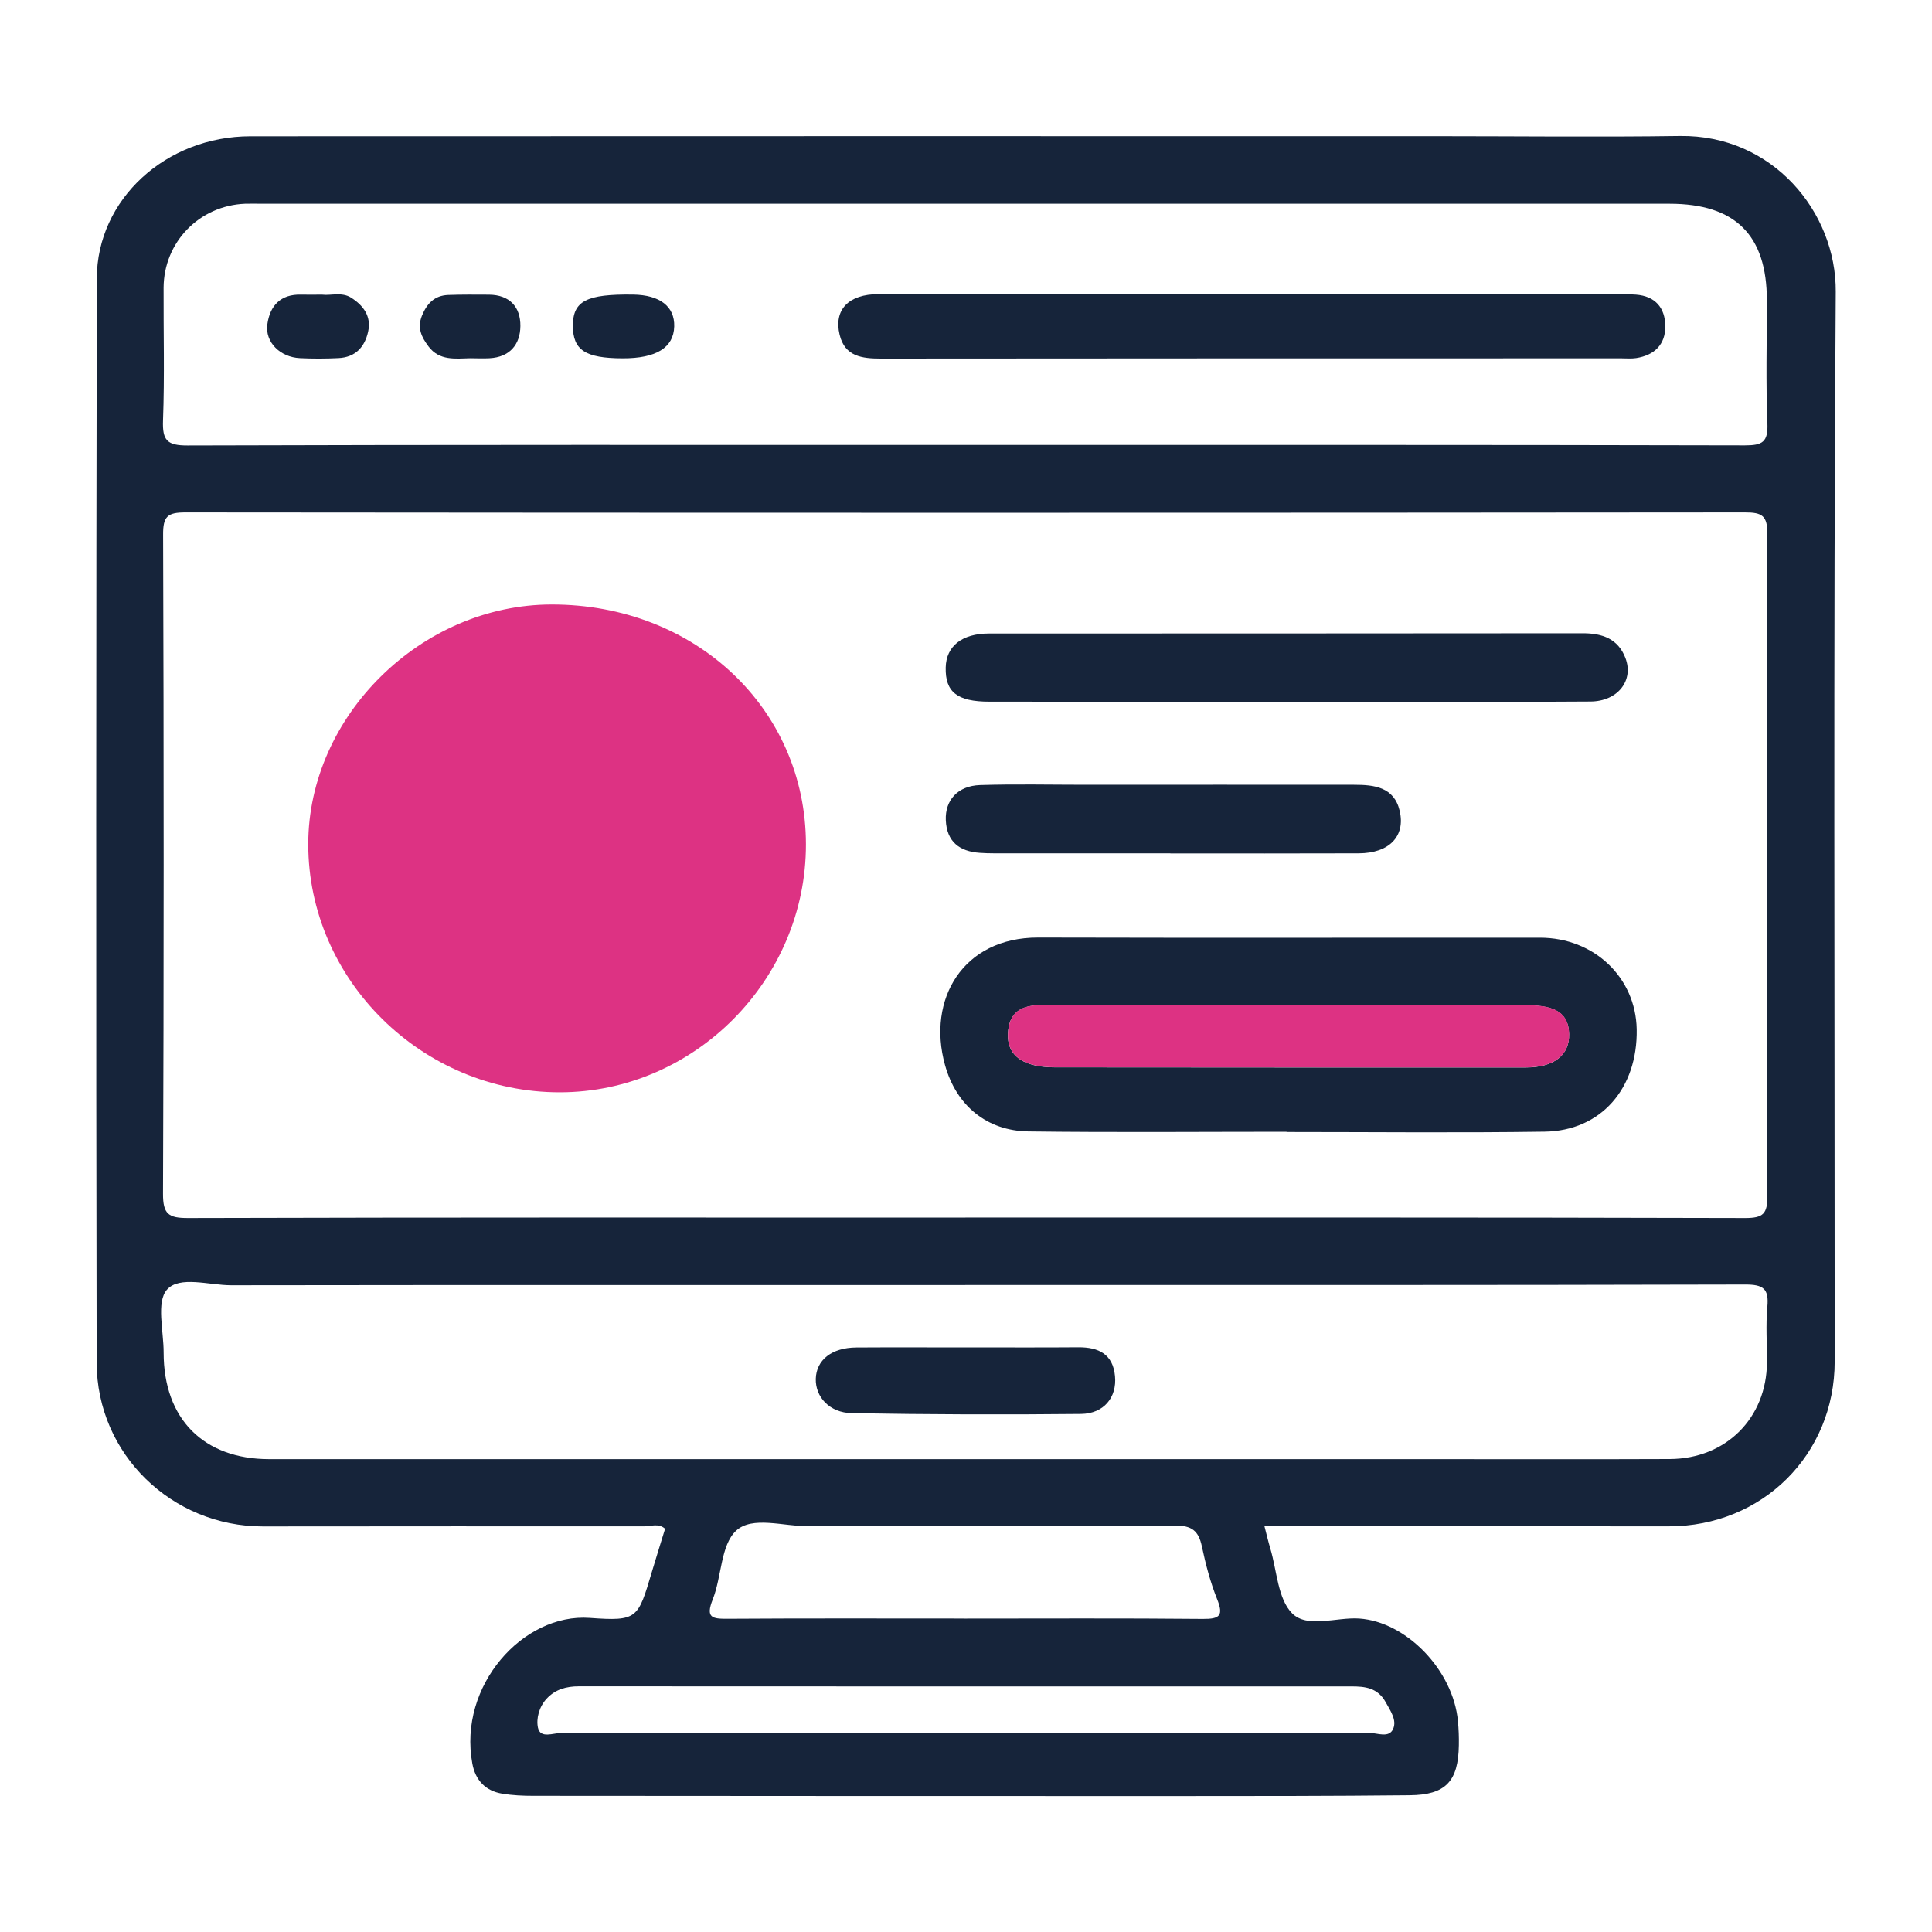
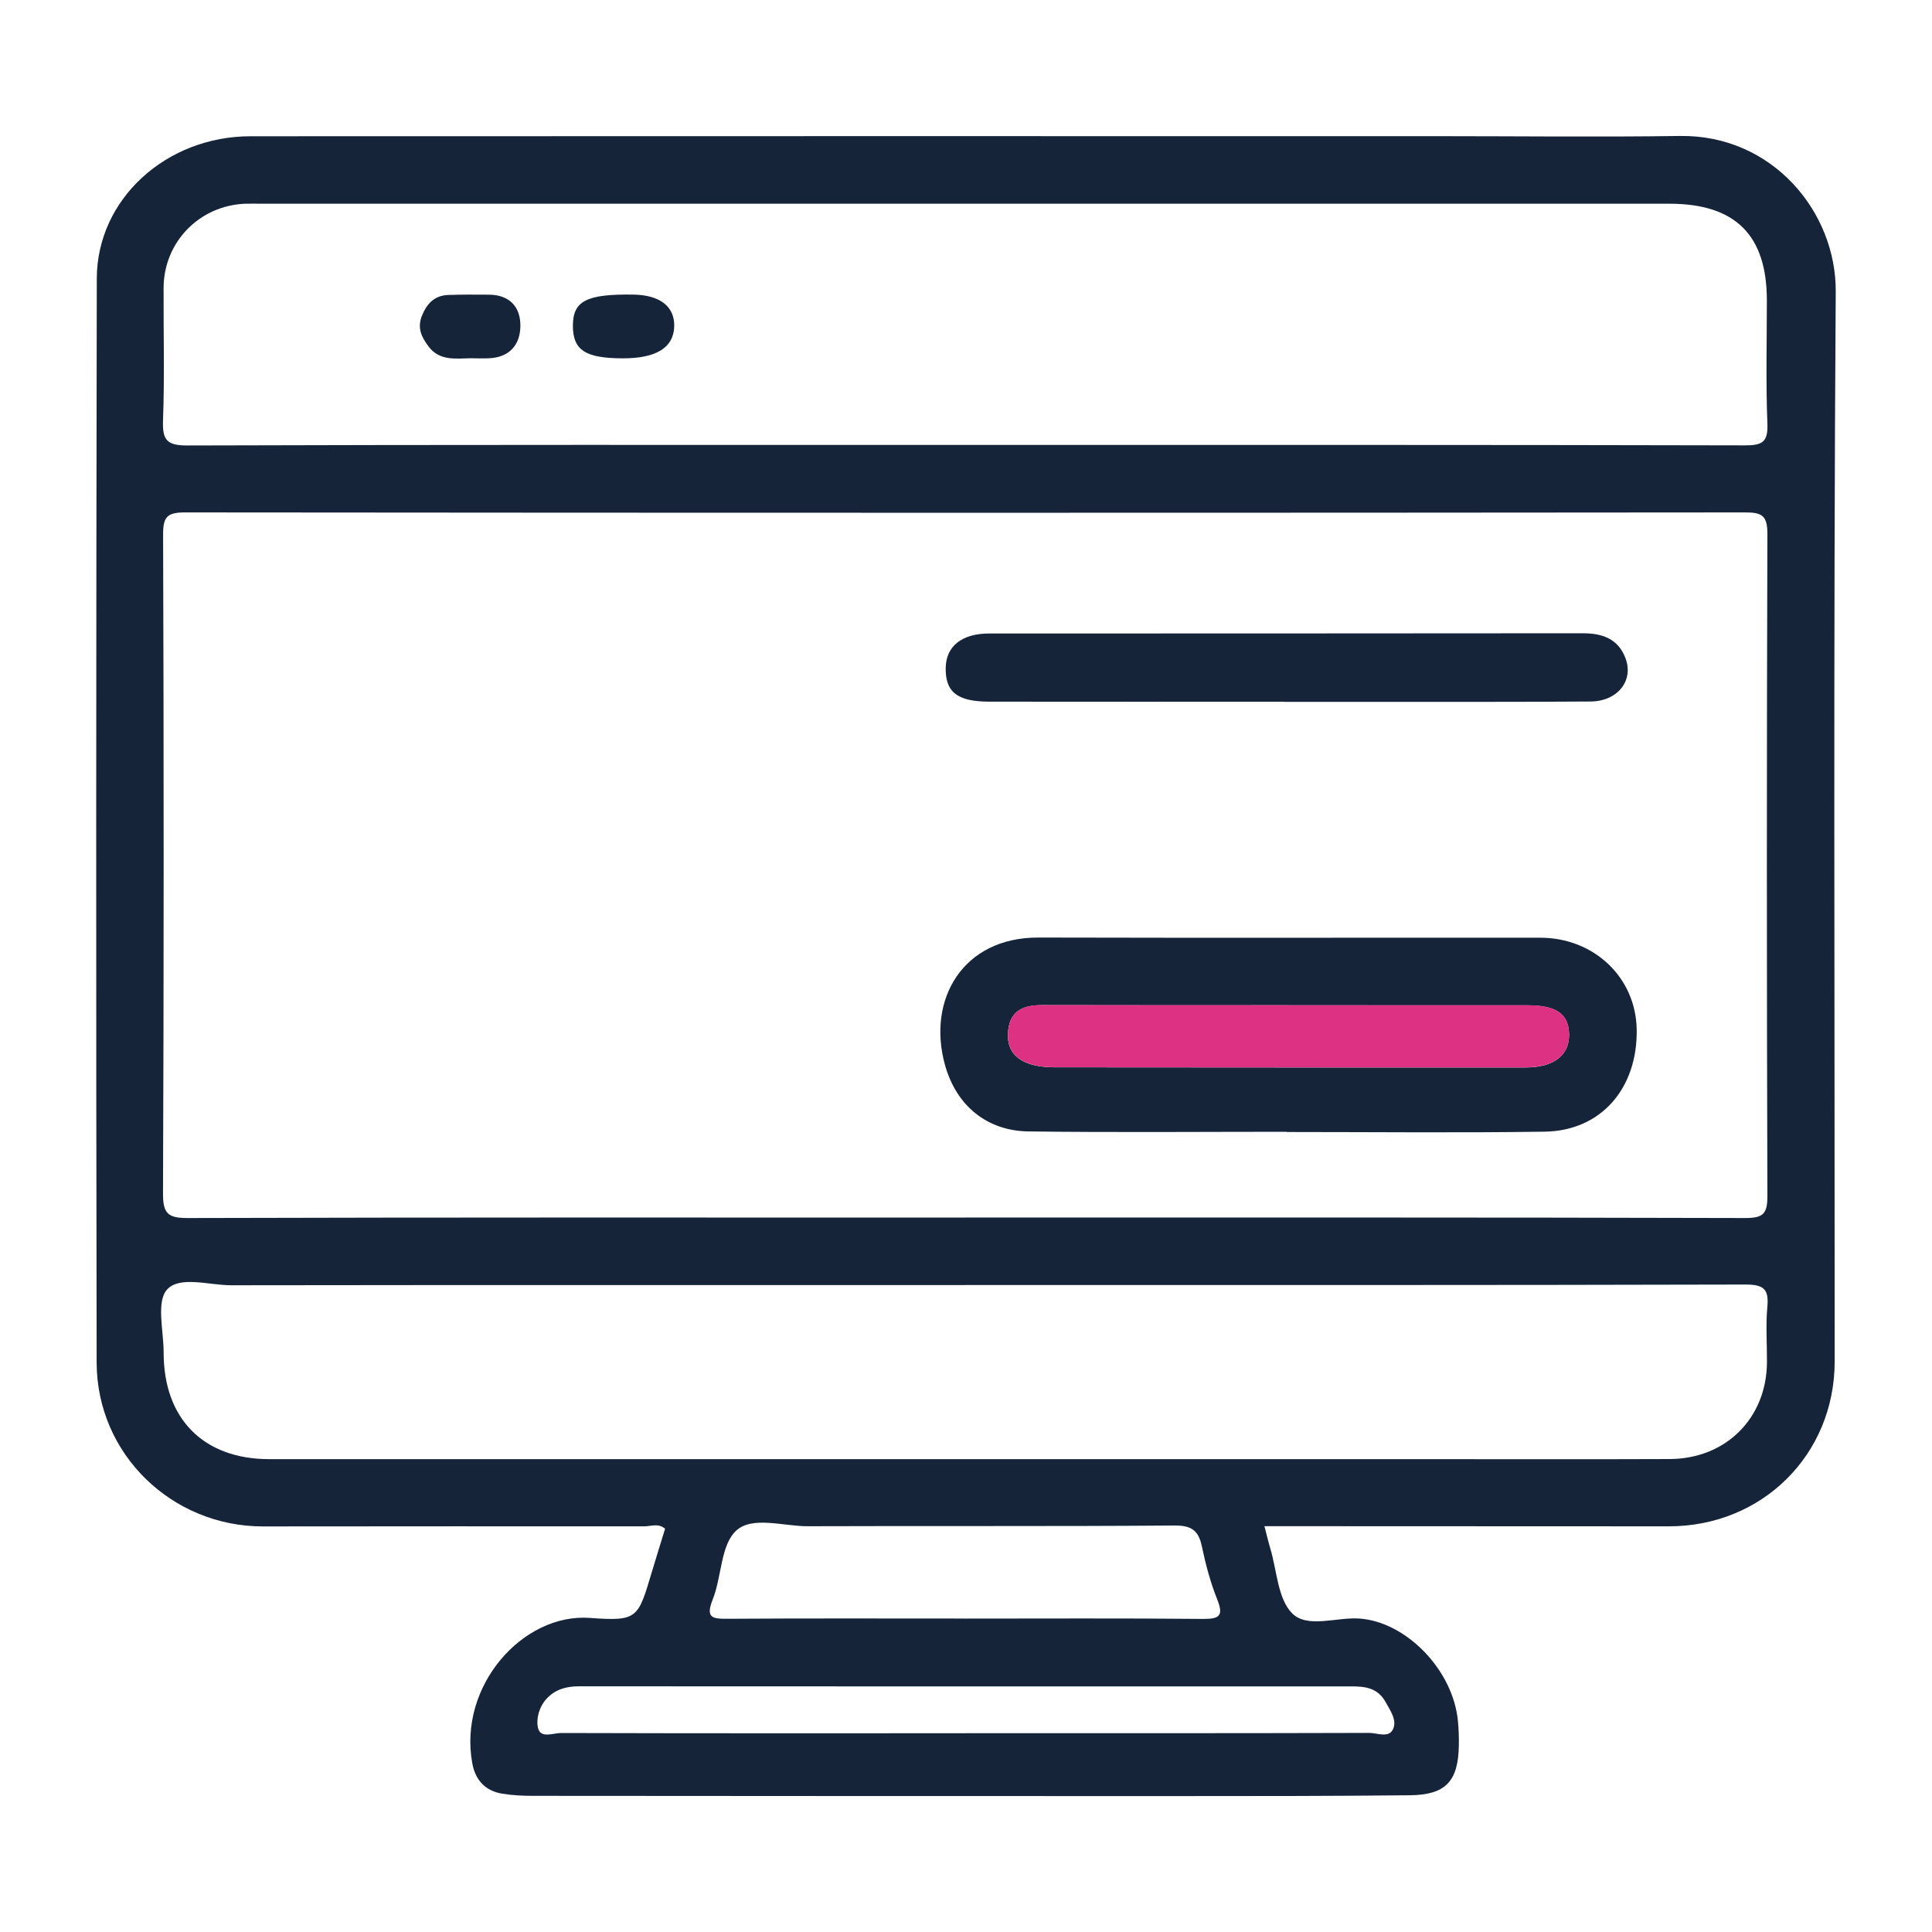
<svg xmlns="http://www.w3.org/2000/svg" id="Layer_1" data-name="Layer 1" viewBox="0 0 400 400">
  <defs>
    <style>      .cls-1 {        fill: #dd3283;      }      .cls-1, .cls-2 {        stroke-width: 0px;      }      .cls-2 {        fill: #16243a;      }    </style>
  </defs>
  <path class="cls-2" d="M261.79,315.98c.47,1.82.8,3.24,1.22,4.64,1.37,4.58,1.53,10.38,4.5,13.39,3.16,3.19,9.15.77,13.9,1.09,9.74.66,19.45,10.67,20.44,21.24.16,1.66.22,3.33.19,4.99-.12,7.47-2.71,10.29-10.17,10.36-16.33.17-32.66.17-48.99.17-44.16,0-88.31-.01-132.47-.05-2.15,0-4.33-.1-6.44-.45-3.48-.57-5.55-2.81-6.18-6.24-2.97-16.13,10.5-31.15,24.31-30.15,9.94.72,9.98.14,12.86-9.52.89-2.98,1.82-5.95,2.74-8.94-1.39-1.21-2.92-.5-4.29-.5-26.33-.03-52.66.01-78.98.02-18.82,0-34.38-14.94-34.42-33.91-.14-74.82-.11-149.63.03-224.45.03-16.43,14.34-29.45,31.83-29.46,81.82-.04,163.64-.02,245.45-.02,16.83,0,33.66.2,50.49-.04,19.16-.27,32.38,15.73,32.26,32.26-.5,73.82-.21,147.64-.22,221.46,0,19.29-15,34.16-34.36,34.14-25.99-.02-51.99-.02-77.98-.03-1.81,0-3.62,0-5.72,0ZM199.88,252.08c53.81,0,107.63-.05,161.44.1,3.76,0,4.61-.88,4.6-4.6-.14-45.65-.15-91.3,0-136.95.01-3.83-1.02-4.55-4.65-4.54-107.63.1-215.25.1-322.88,0-3.7,0-4.64.81-4.62,4.58.15,45.48.16,90.97-.02,136.45-.02,4.26,1.13,5.07,5.19,5.06,53.65-.15,107.29-.1,160.94-.09ZM199.8,92.12c53.82,0,107.64-.04,161.46.09,3.63,0,4.82-.68,4.66-4.54-.34-8.48-.11-16.99-.11-25.49,0-13.51-6.54-20-20.15-20-97.14,0-194.29,0-291.43,0-1.17,0-2.33-.04-3.5,0-9.47.39-16.82,7.95-16.86,17.4-.04,9.16.22,18.34-.12,27.49-.15,4.11.86,5.17,5.08,5.16,53.65-.17,107.31-.11,160.96-.11ZM199.84,266.06c-50.66,0-101.31-.03-151.97.04-4.58,0-10.71-2.02-13.3.91-2.26,2.56-.68,8.55-.69,13.03-.01,13.72,8.27,22.06,21.86,22.06,79.65,0,159.3,0,238.96,0,17,0,33.99.05,50.99-.02,11.66-.05,20.07-8.49,20.14-20.03.02-3.83-.27-7.69.08-11.49.35-3.74-.82-4.62-4.59-4.61-53.82.14-107.65.1-161.47.1ZM199.6,335.11c16.48,0,32.96-.09,49.44.07,3.54.03,4.31-.7,2.95-4.1-1.4-3.49-2.37-7.2-3.15-10.89-.69-3.27-2.08-4.37-5.64-4.35-25.3.2-50.61.05-75.91.15-5.09.02-11.56-2.18-14.89.93-3.22,3-2.96,9.51-4.84,14.23-1.52,3.82-.09,4.02,3.09,4,16.31-.11,32.63-.05,48.94-.05ZM200.09,358.84c27.81,0,55.61.02,83.42-.06,1.67,0,4.08,1.16,4.94-.86.77-1.8-.56-3.7-1.56-5.5-1.66-3-4.27-3.28-7.16-3.27-53.28,0-106.56.02-159.84-.02-2.65,0-4.93.63-6.72,2.57-1.56,1.68-2.19,4.13-1.79,6.01.5,2.32,3.15,1.08,4.79,1.09,27.97.08,55.94.06,83.91.05Z" />
-   <path class="cls-1" d="M166.86,174.79c.04,28.03-23.05,51.32-50.91,51.36-28.51.04-52.14-23.26-52.13-51.38.01-26.56,23.41-49.6,50.39-49.62,29.71-.03,52.61,21.56,52.65,49.64Z" />
  <path class="cls-2" d="M266.36,234.32c-17.81,0-35.62.16-53.43-.07-8.61-.11-14.95-5.36-17.28-13.76-3.77-13.57,3.7-26.42,19.31-26.38,34.63.09,69.25.01,103.88.03,11.19,0,19.82,8.22,20.02,18.95.22,12.24-7.38,21.04-19.06,21.21-17.81.26-35.62.07-53.43.07,0-.01,0-.03,0-.04ZM266.79,208.12c-16.99,0-33.99.03-50.98-.02-3.74-.01-6.6.99-7.08,5.2-.48,4.26,1.84,6.49,5.75,7.32,1.29.27,2.63.35,3.95.36,32.48.03,64.97.04,97.45.03,5.85,0,9.11-2.57,8.98-6.95-.12-4.16-2.64-5.92-8.6-5.92-16.49-.01-32.99,0-49.48-.01Z" />
  <path class="cls-2" d="M265.82,145.28c-20.33,0-40.65.02-60.98-.01-6.68,0-9.16-2.01-9.04-7.08.1-4.4,3.35-7.03,8.97-7.03,40.99-.02,81.97,0,122.96-.05,4.03,0,7.26,1.15,8.78,5.08,1.82,4.7-1.58,9.01-7.21,9.05-13.99.1-27.99.06-41.98.07-7.16,0-14.33,0-21.49,0v-.02Z" />
-   <path class="cls-2" d="M242.33,176.67c-12.16,0-24.32,0-36.49,0-1,0-2-.03-2.99-.1-4.23-.29-6.84-2.33-7.03-6.77-.17-4.14,2.49-7.11,7.08-7.26,7.32-.23,14.66-.06,21.99-.06,18.49,0,36.99-.03,55.48,0,4.12,0,8.26.44,9.42,5.4,1.23,5.28-2.19,8.77-8.48,8.79-13,.05-25.99.02-38.99.02v-.02Z" />
-   <path class="cls-2" d="M259.29,60.92c24.98,0,49.95,0,74.93,0,1.5,0,3-.03,4.49.08,4,.3,6.04,2.75,6.07,6.52.04,3.83-2.28,6.04-6.04,6.62-.98.15-1.99.05-2.99.05-51.12,0-102.24,0-153.36.05-3.92,0-7.48-.42-8.56-4.95-1.24-5.16,1.86-8.39,8.03-8.39,25.81-.03,51.62-.01,77.43-.01v.04Z" />
  <path class="cls-2" d="M128.89,74.19c-7.72-.03-10.27-1.7-10.28-6.74,0-5.14,2.8-6.59,12.48-6.46,5.54.08,8.61,2.46,8.5,6.6-.12,4.39-3.73,6.62-10.7,6.6Z" />
-   <path class="cls-2" d="M66.77,61.01c1.71.21,4.01-.6,5.93.62,2.49,1.59,4.22,3.81,3.52,7.01-.7,3.23-2.66,5.33-6.12,5.5-2.66.13-5.34.14-8,.01-4.09-.19-7.25-3.3-6.75-6.99.52-3.86,2.74-6.29,7.01-6.16,1.33.04,2.67,0,4.41,0Z" />
  <path class="cls-2" d="M97.38,74.17c-3.13.07-6.39.56-8.65-2.43-1.44-1.91-2.4-3.83-1.37-6.38,1.04-2.55,2.62-4.18,5.42-4.29,2.81-.1,5.64-.08,8.45-.06,4.28.03,6.55,2.54,6.51,6.5-.04,3.82-2.2,6.44-6.4,6.66-1.32.07-2.65.01-3.97,0Z" />
-   <path class="cls-2" d="M200.28,278.96c7.66,0,15.32.04,22.97-.02,4.19-.03,7.18,1.4,7.6,5.99.41,4.36-2.29,7.76-7.05,7.81-15.81.17-31.63.11-47.43-.16-4.64-.08-7.56-3.36-7.47-7.09.1-3.93,3.31-6.48,8.4-6.51,7.66-.05,15.32-.01,22.97-.01Z" />
  <path class="cls-1" d="M266.79,208.12c16.49,0,32.99,0,49.48,0,5.96,0,8.48,1.76,8.6,5.92.13,4.39-3.13,6.95-8.98,6.95-32.48,0-64.97,0-97.45-.03-1.32,0-2.67-.08-3.95-.36-3.91-.83-6.24-3.06-5.75-7.32.48-4.21,3.34-5.21,7.08-5.2,16.99.05,33.99.02,50.98.03Z" />
</svg>